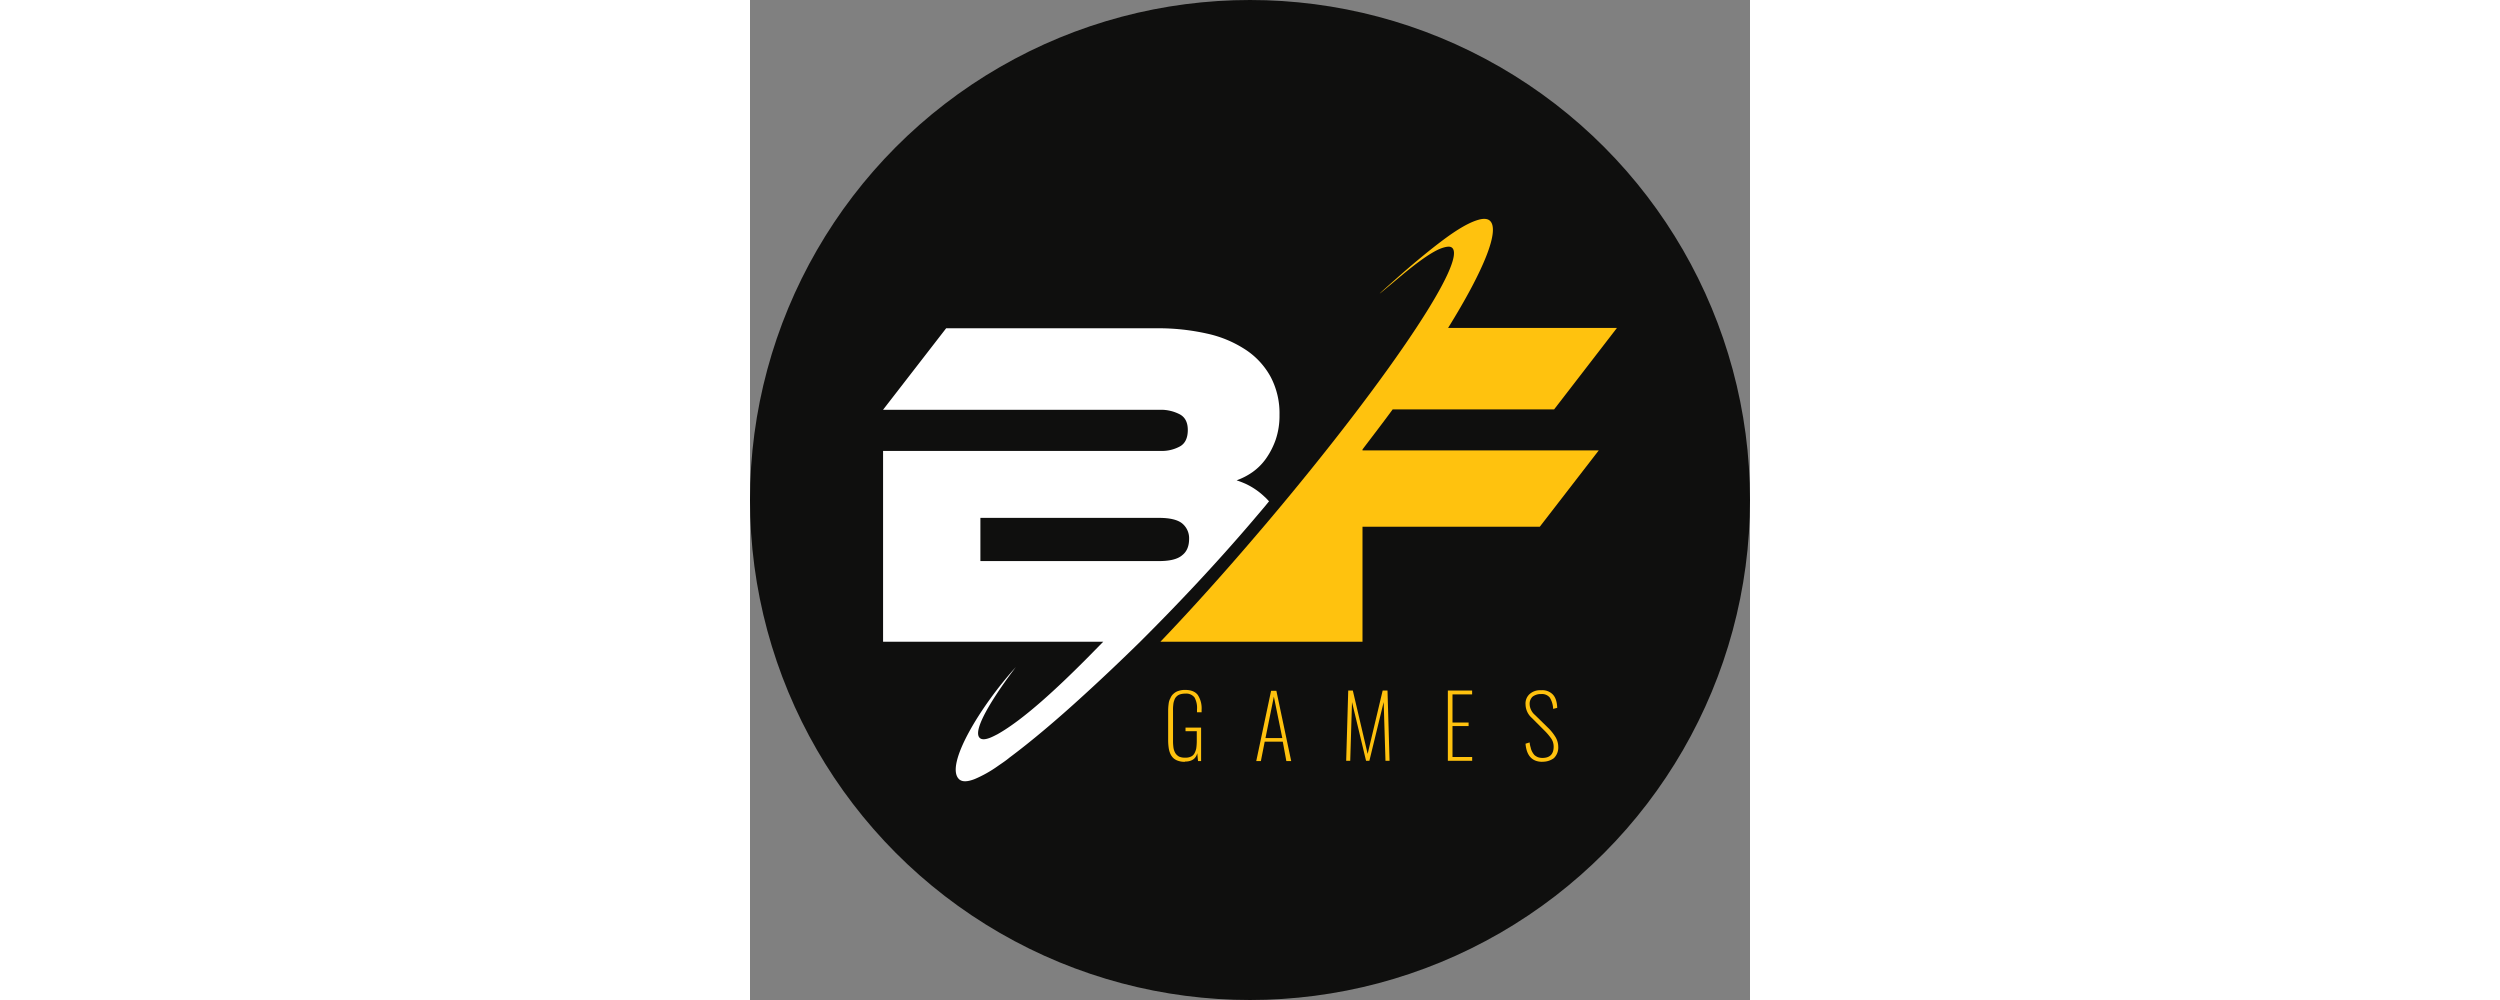
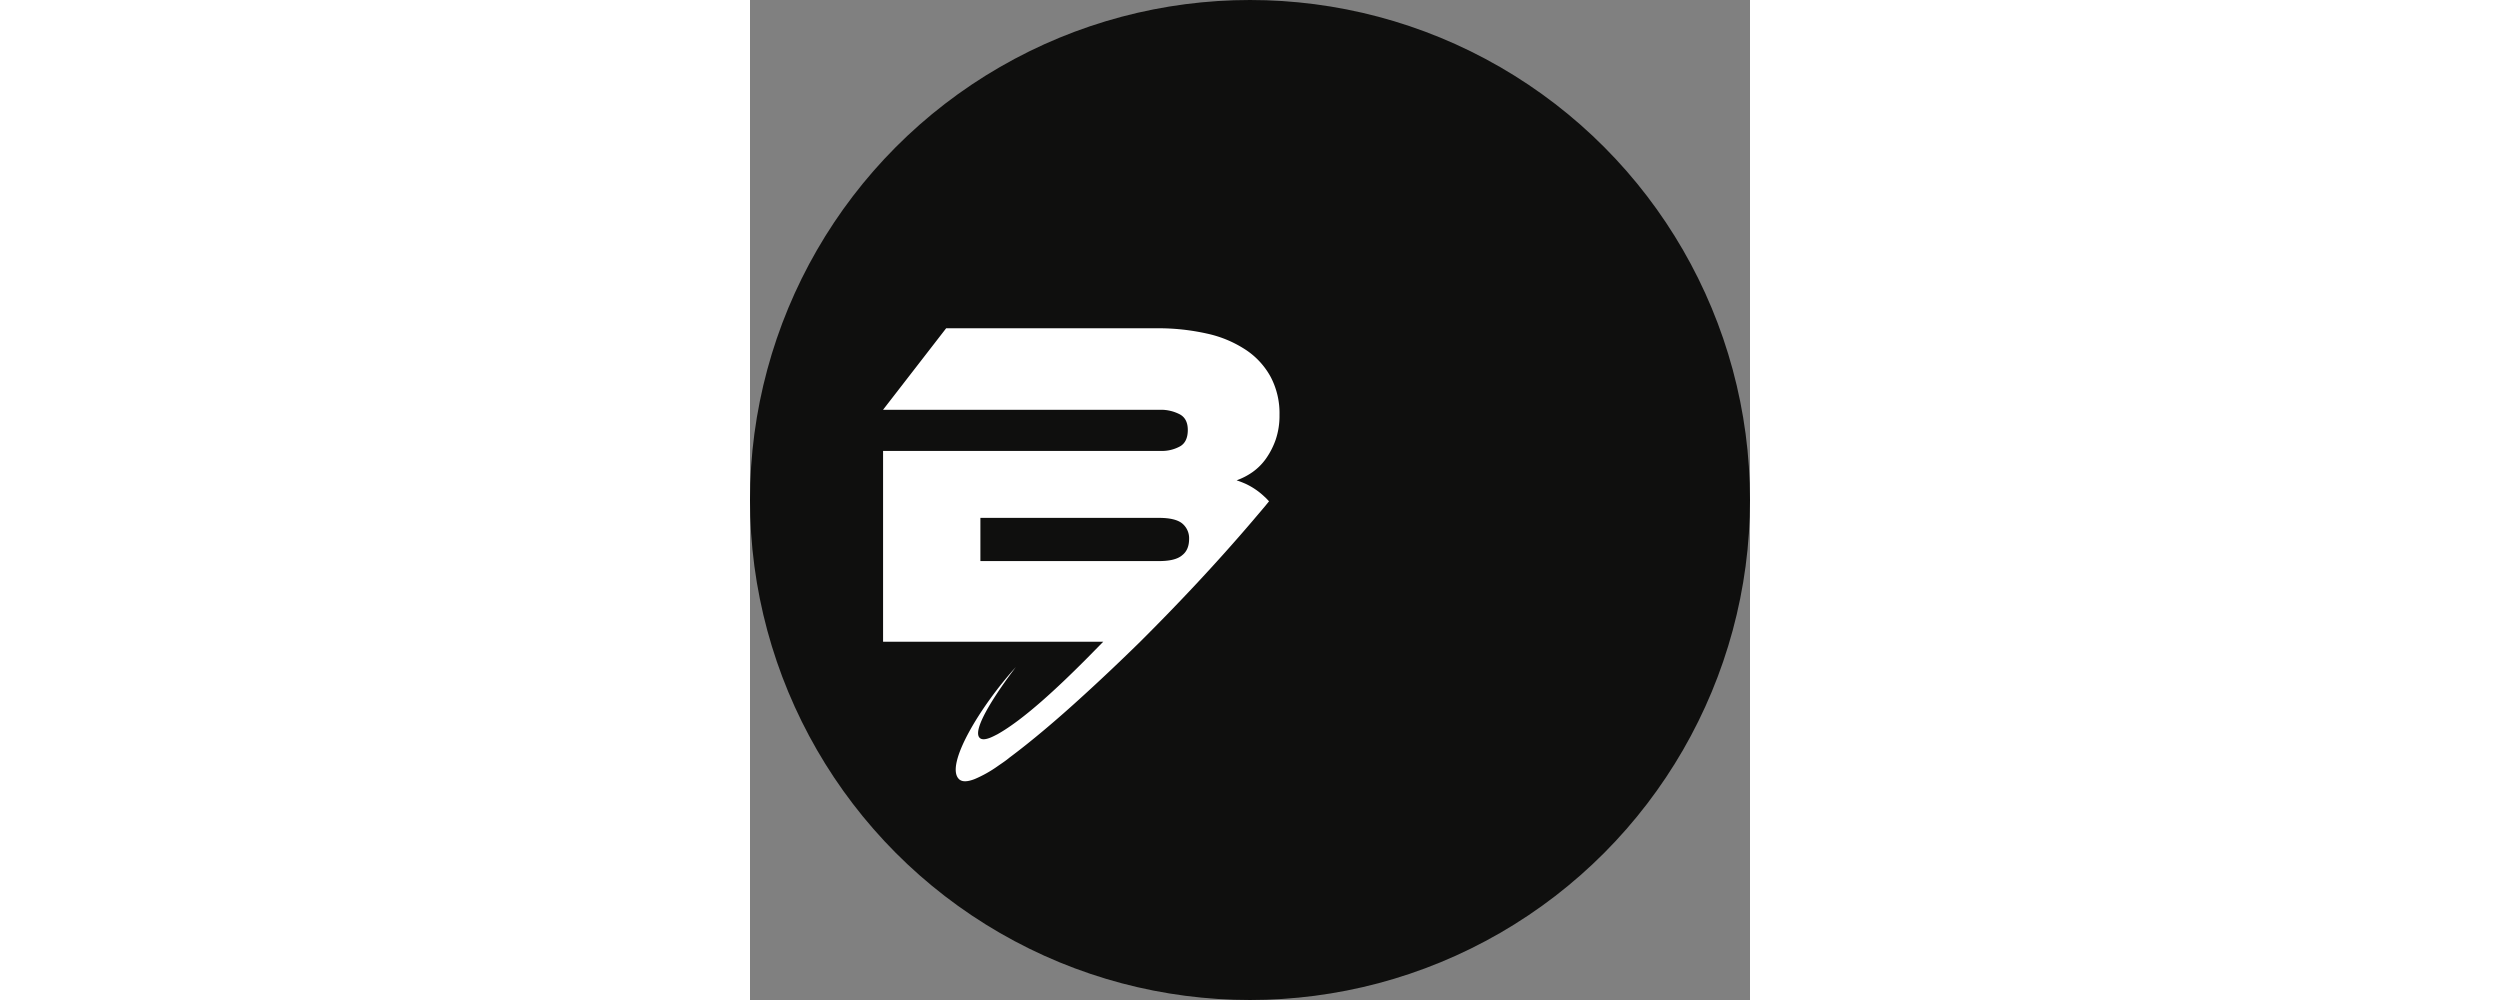
<svg xmlns="http://www.w3.org/2000/svg" id="Слой_1" data-name="Слой 1" viewBox="0 0 400 400" width="100" height="40">
  <rect x="0" y="0" width="400" height="400" fill="#808080" stroke="none" />
  <defs>
    <style>.cls-1{fill:#0f0f0e;}.cls-2{fill:#ffc20e;}.cls-3{fill:#fff;}</style>
  </defs>
  <title>BF Games</title>
  <circle class="cls-1" cx="200" cy="200" r="200" />
-   <path class="cls-2" d="M245,179.77c4.19-5.52,8.28-10.83,12.06-16h64.58l25.14-32.6H279.24c14.51-23.4,20.84-39.34,16.66-42.92-.92-.82-2.55-.92-4.6-.31-5,1.43-11.14,5.82-15.43,9.09s-9.4,7.46-14.92,12.26c-12.16,10.73-11.65,10.42-.72,1.23,6.13-5.11,11-8.69,14.71-10.52a15.6,15.6,0,0,1,3-1.12c1.33-.31,2.25-.31,2.86.2,3,2.45-2.66,14.41-14.3,32.08C253.08,151.57,231.52,179.87,206,210l-1.84,2.15c-13.9,16.35-27.49,31.47-40,44.55H245v-46h70.91l23.6-30.55H245v-.41Z" />
-   <path class="cls-2" d="M209.55,296.66v-1.43h3.37l-3.37-16.55v-2.35h1l5.93,28.1h-1.94l-1.43-7.77Zm28.92,7.66.82-28.1h1.84l5.93,25.34,6-25.34H255l.82,28.1h-1.63l-.72-23.5-5.72,23.5h-1.33l-5.62-23.5-.71,23.5Zm40.67,0v-28.1h9.71v1.53H281V289h6.44v1.43H281v12.36h7.87v1.53Zm37.81.41c-4.09,0-6.34-2.45-6.74-7.25l1.64-.51a9,9,0,0,0,.41,2,5.9,5.9,0,0,0,.61,1.74,7.45,7.45,0,0,0,.92,1.33,5.78,5.78,0,0,0,1.33.82,5.35,5.35,0,0,0,1.84.31c3,0,4.5-1.53,4.5-4.5a5.74,5.74,0,0,0-.92-3.17,22.28,22.28,0,0,0-2.76-3.27l-5.11-5.11a7.36,7.36,0,0,1-2.45-5.31,5.11,5.11,0,0,1,1.63-4.19,6.31,6.31,0,0,1,4.5-1.53h.1a5.89,5.89,0,0,1,4.6,1.63c1.12,1.12,1.74,2.86,1.84,5.42l-1.63.41a9.38,9.38,0,0,0-1.33-4.5,4,4,0,0,0-3.37-1.43h-.2a5.42,5.42,0,0,0-3.27,1,3.86,3.86,0,0,0-1.23,3.07,5.49,5.49,0,0,0,.51,2.15A6,6,0,0,0,314,286l5.11,5a19.14,19.14,0,0,1,3.07,3.78,7.75,7.75,0,0,1,1.12,3.88,5.93,5.93,0,0,1-1.74,4.6,7.47,7.47,0,0,1-4.6,1.43Zm-142.95,0a7.84,7.84,0,0,1-2.76-.41,5.12,5.12,0,0,1-1.94-1.12,5.8,5.8,0,0,1-1.23-1.84,8.84,8.84,0,0,1-.61-2.35,21.73,21.73,0,0,1-.2-2.76v-12a21.83,21.83,0,0,1,.2-2.76,5.8,5.8,0,0,1,.72-2.25,4.44,4.44,0,0,1,1.23-1.74,5.13,5.13,0,0,1,1.94-1.12,7.83,7.83,0,0,1,2.76-.41c2.35,0,4,.71,5,2a9.76,9.76,0,0,1,1.53,5.93v1H178.8v-1.12a8.61,8.61,0,0,0-1-4.8,4.17,4.17,0,0,0-3.68-1.53,6.8,6.8,0,0,0-2.15.31,3.46,3.46,0,0,0-1.43.92,3.29,3.29,0,0,0-.82,1.43,6,6,0,0,0-.41,1.84,15.11,15.11,0,0,0-.1,2.25v12.26a19.14,19.14,0,0,0,.2,2.76,6,6,0,0,0,.72,2,4.1,4.1,0,0,0,1.53,1.43,5.58,5.58,0,0,0,2.45.41,4.92,4.92,0,0,0,2.25-.41,3,3,0,0,0,1.43-1.33,6.93,6.93,0,0,0,.72-2,21.73,21.73,0,0,0,.2-2.76v-4.09h-4.5v-1.43h6.23v13.39h-1.23l-.31-3.17c-.51,2.25-2.25,3.37-4.9,3.37Zm35.56-28.41v2.25l-3.37,16.66h3.37v1.43h-3.68l-1.53,7.77H202.5l5.93-28.1h1.12Z" />
  <path class="cls-3" d="M206.39,183.45a30.94,30.94,0,0,0,3.88-7.56A29.69,29.69,0,0,0,211.8,166a31.18,31.18,0,0,0-3.47-15.12A30.4,30.4,0,0,0,198.42,140a45.66,45.66,0,0,0-15.53-6.54,88.72,88.72,0,0,0-20.33-2.15H78.46l-25.24,32.6H164.29a16.37,16.37,0,0,1,7.46,1.74c2.25,1.12,3.37,3.27,3.37,6.34,0,3.27-1.12,5.52-3.27,6.64a15,15,0,0,1-7.56,1.74H53.23v76.33H141.3c-2.15,2.15-4.7,4.8-7.46,7.56h0c-10.32,10.32-24.11,23.4-34.84,29.43-1,.51-1.94,1-2.76,1.33-2,.82-3.47.92-4.29.2-4.6-4,14.41-28.41,14.41-28.41-13.79,15.12-28.92,39.65-22.58,45,1.23,1,3.27.92,6.13-.2a49.18,49.18,0,0,0,9.4-5.31c1.43-1,3-2,4.5-3.27,8.07-6,18.29-14.51,30-25.24h0c6.95-6.34,14.41-13.39,22.17-21C170.42,242.4,186,226,201.28,208.07c2.15-2.55,4.29-5,6.34-7.56-.61-.61-1.23-1.33-1.84-1.84a28.47,28.47,0,0,0-7.46-5.11,39.31,39.31,0,0,0-3.68-1.43,26.72,26.72,0,0,0,6.34-3.27A22.7,22.7,0,0,0,206.39,183.45Zm-33.62,38.73c-1.84,1.53-4.9,2.25-9.2,2.25H92.16V207.15h71.42q6.44,0,9.2,2.15a7.65,7.65,0,0,1,2.86,6.34C175.63,218.49,174.71,220.74,172.77,222.17Z" />
</svg>